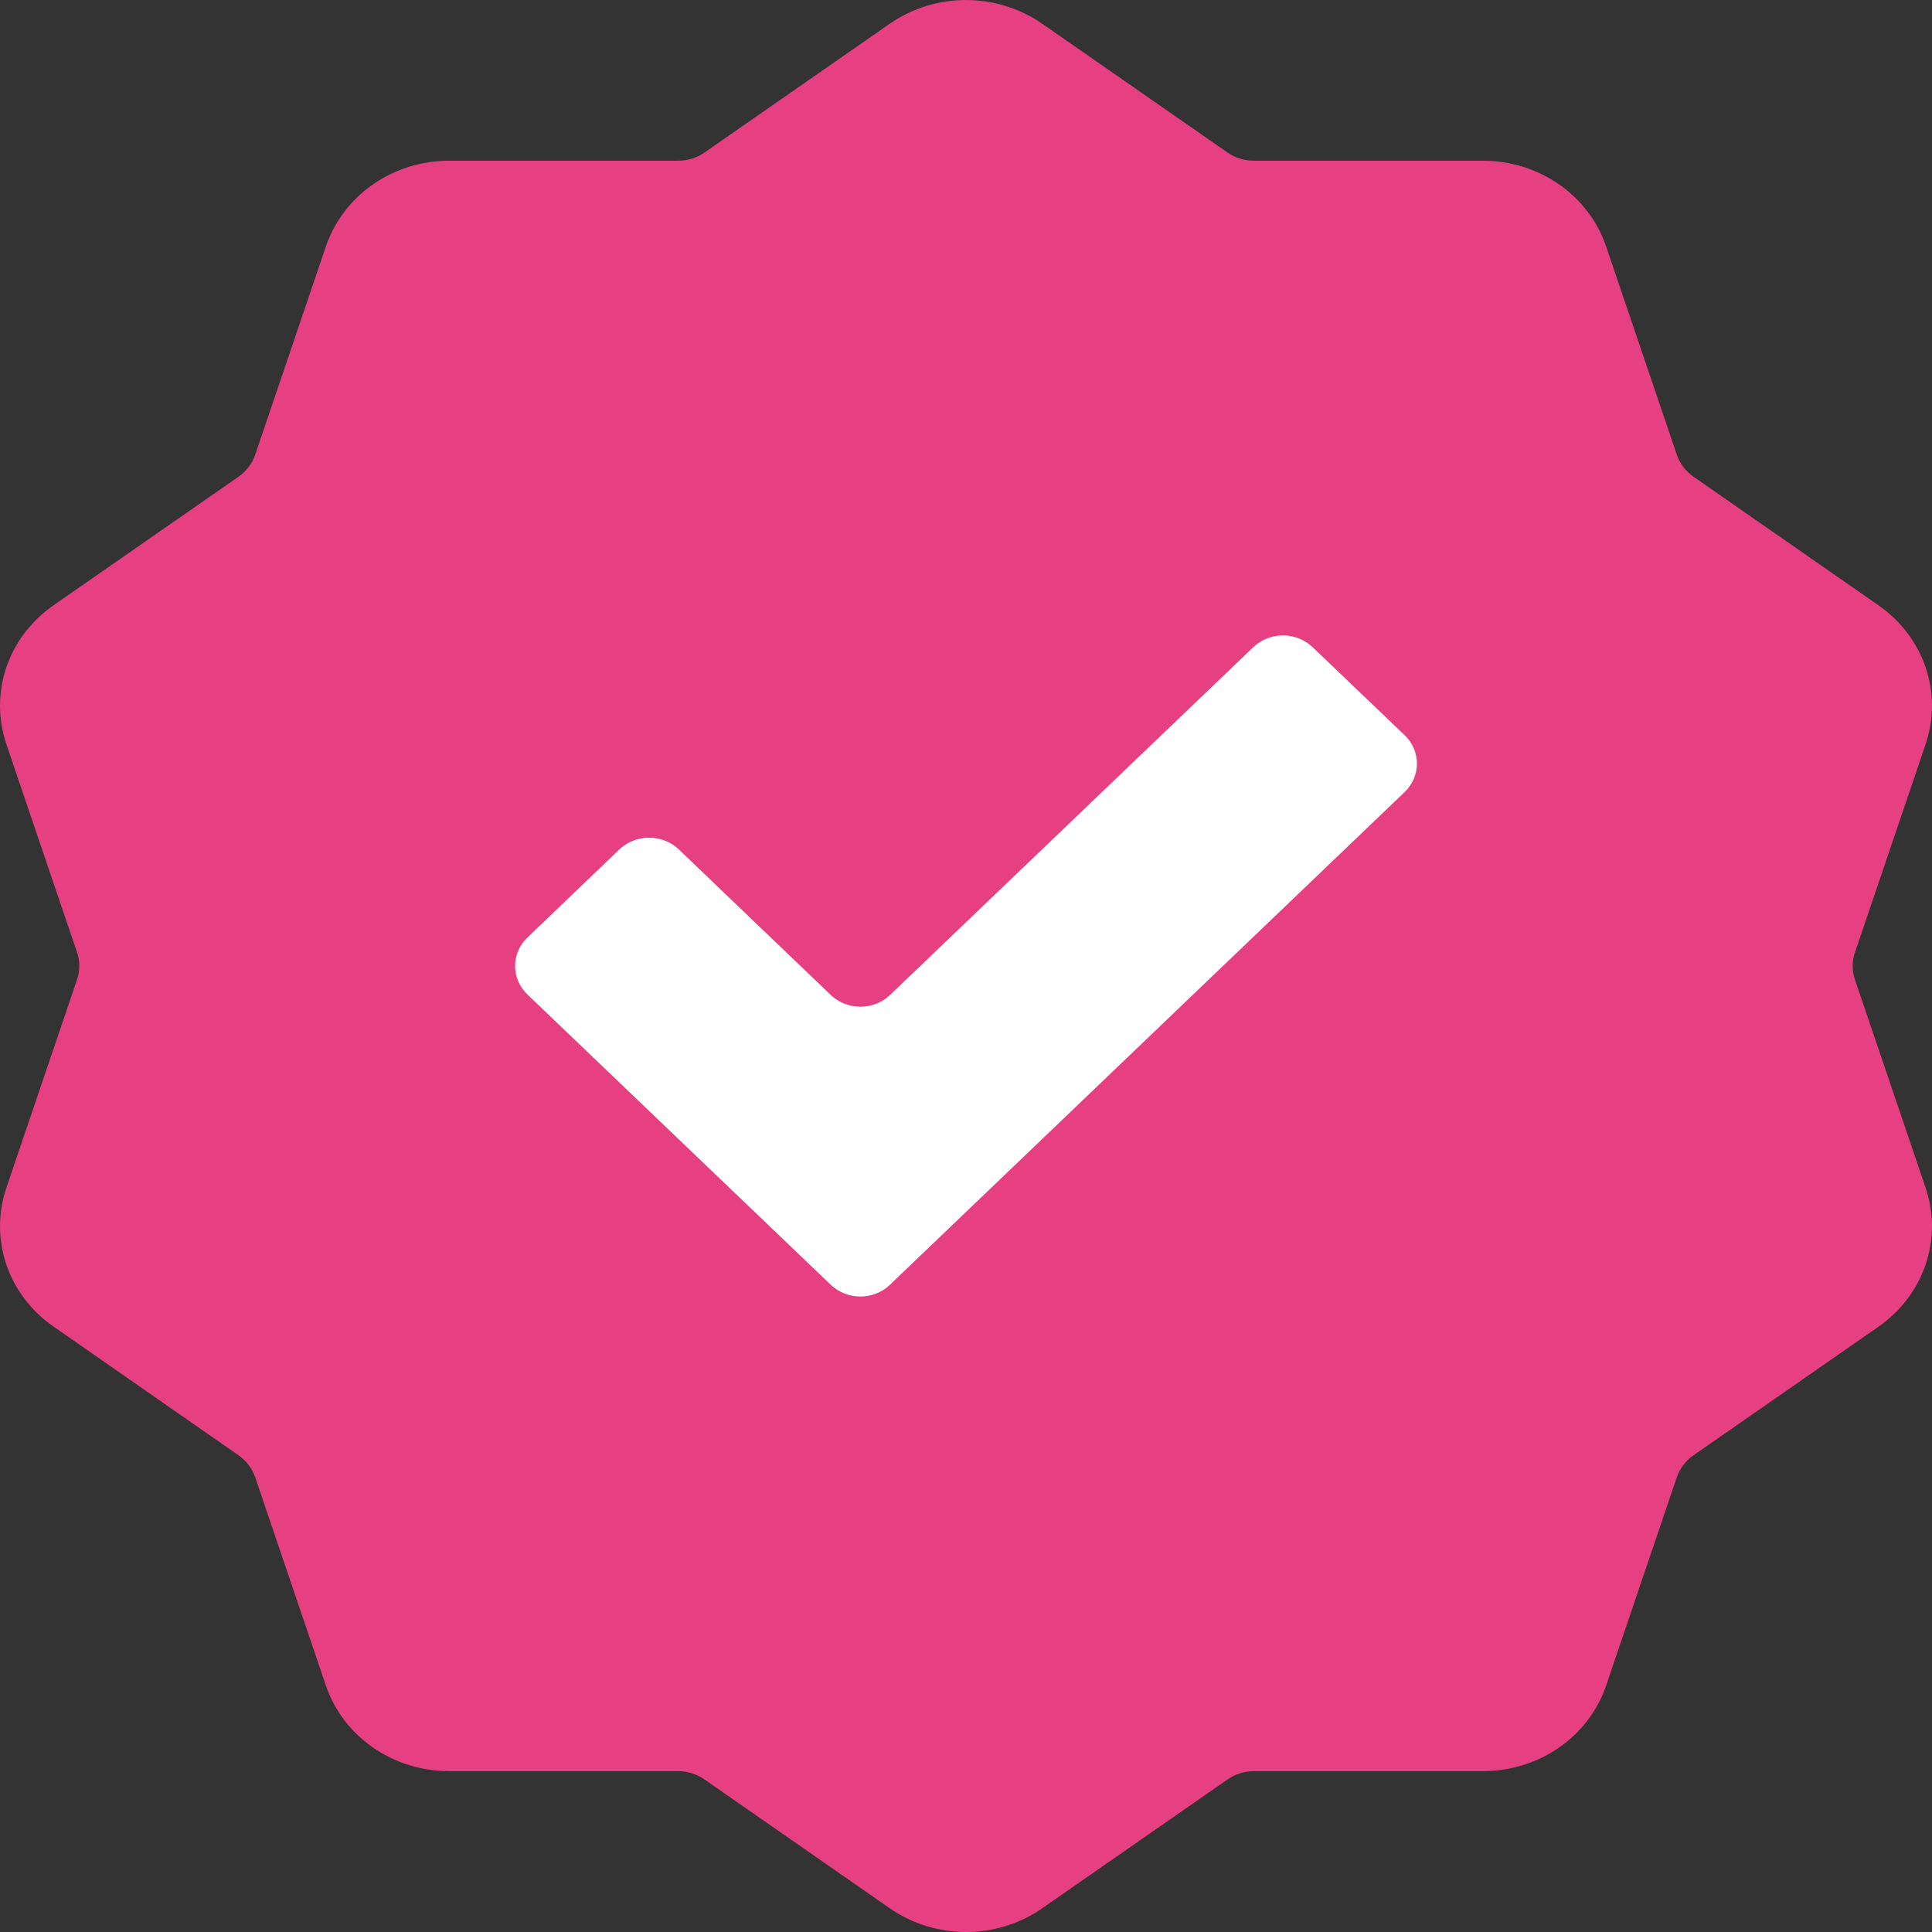
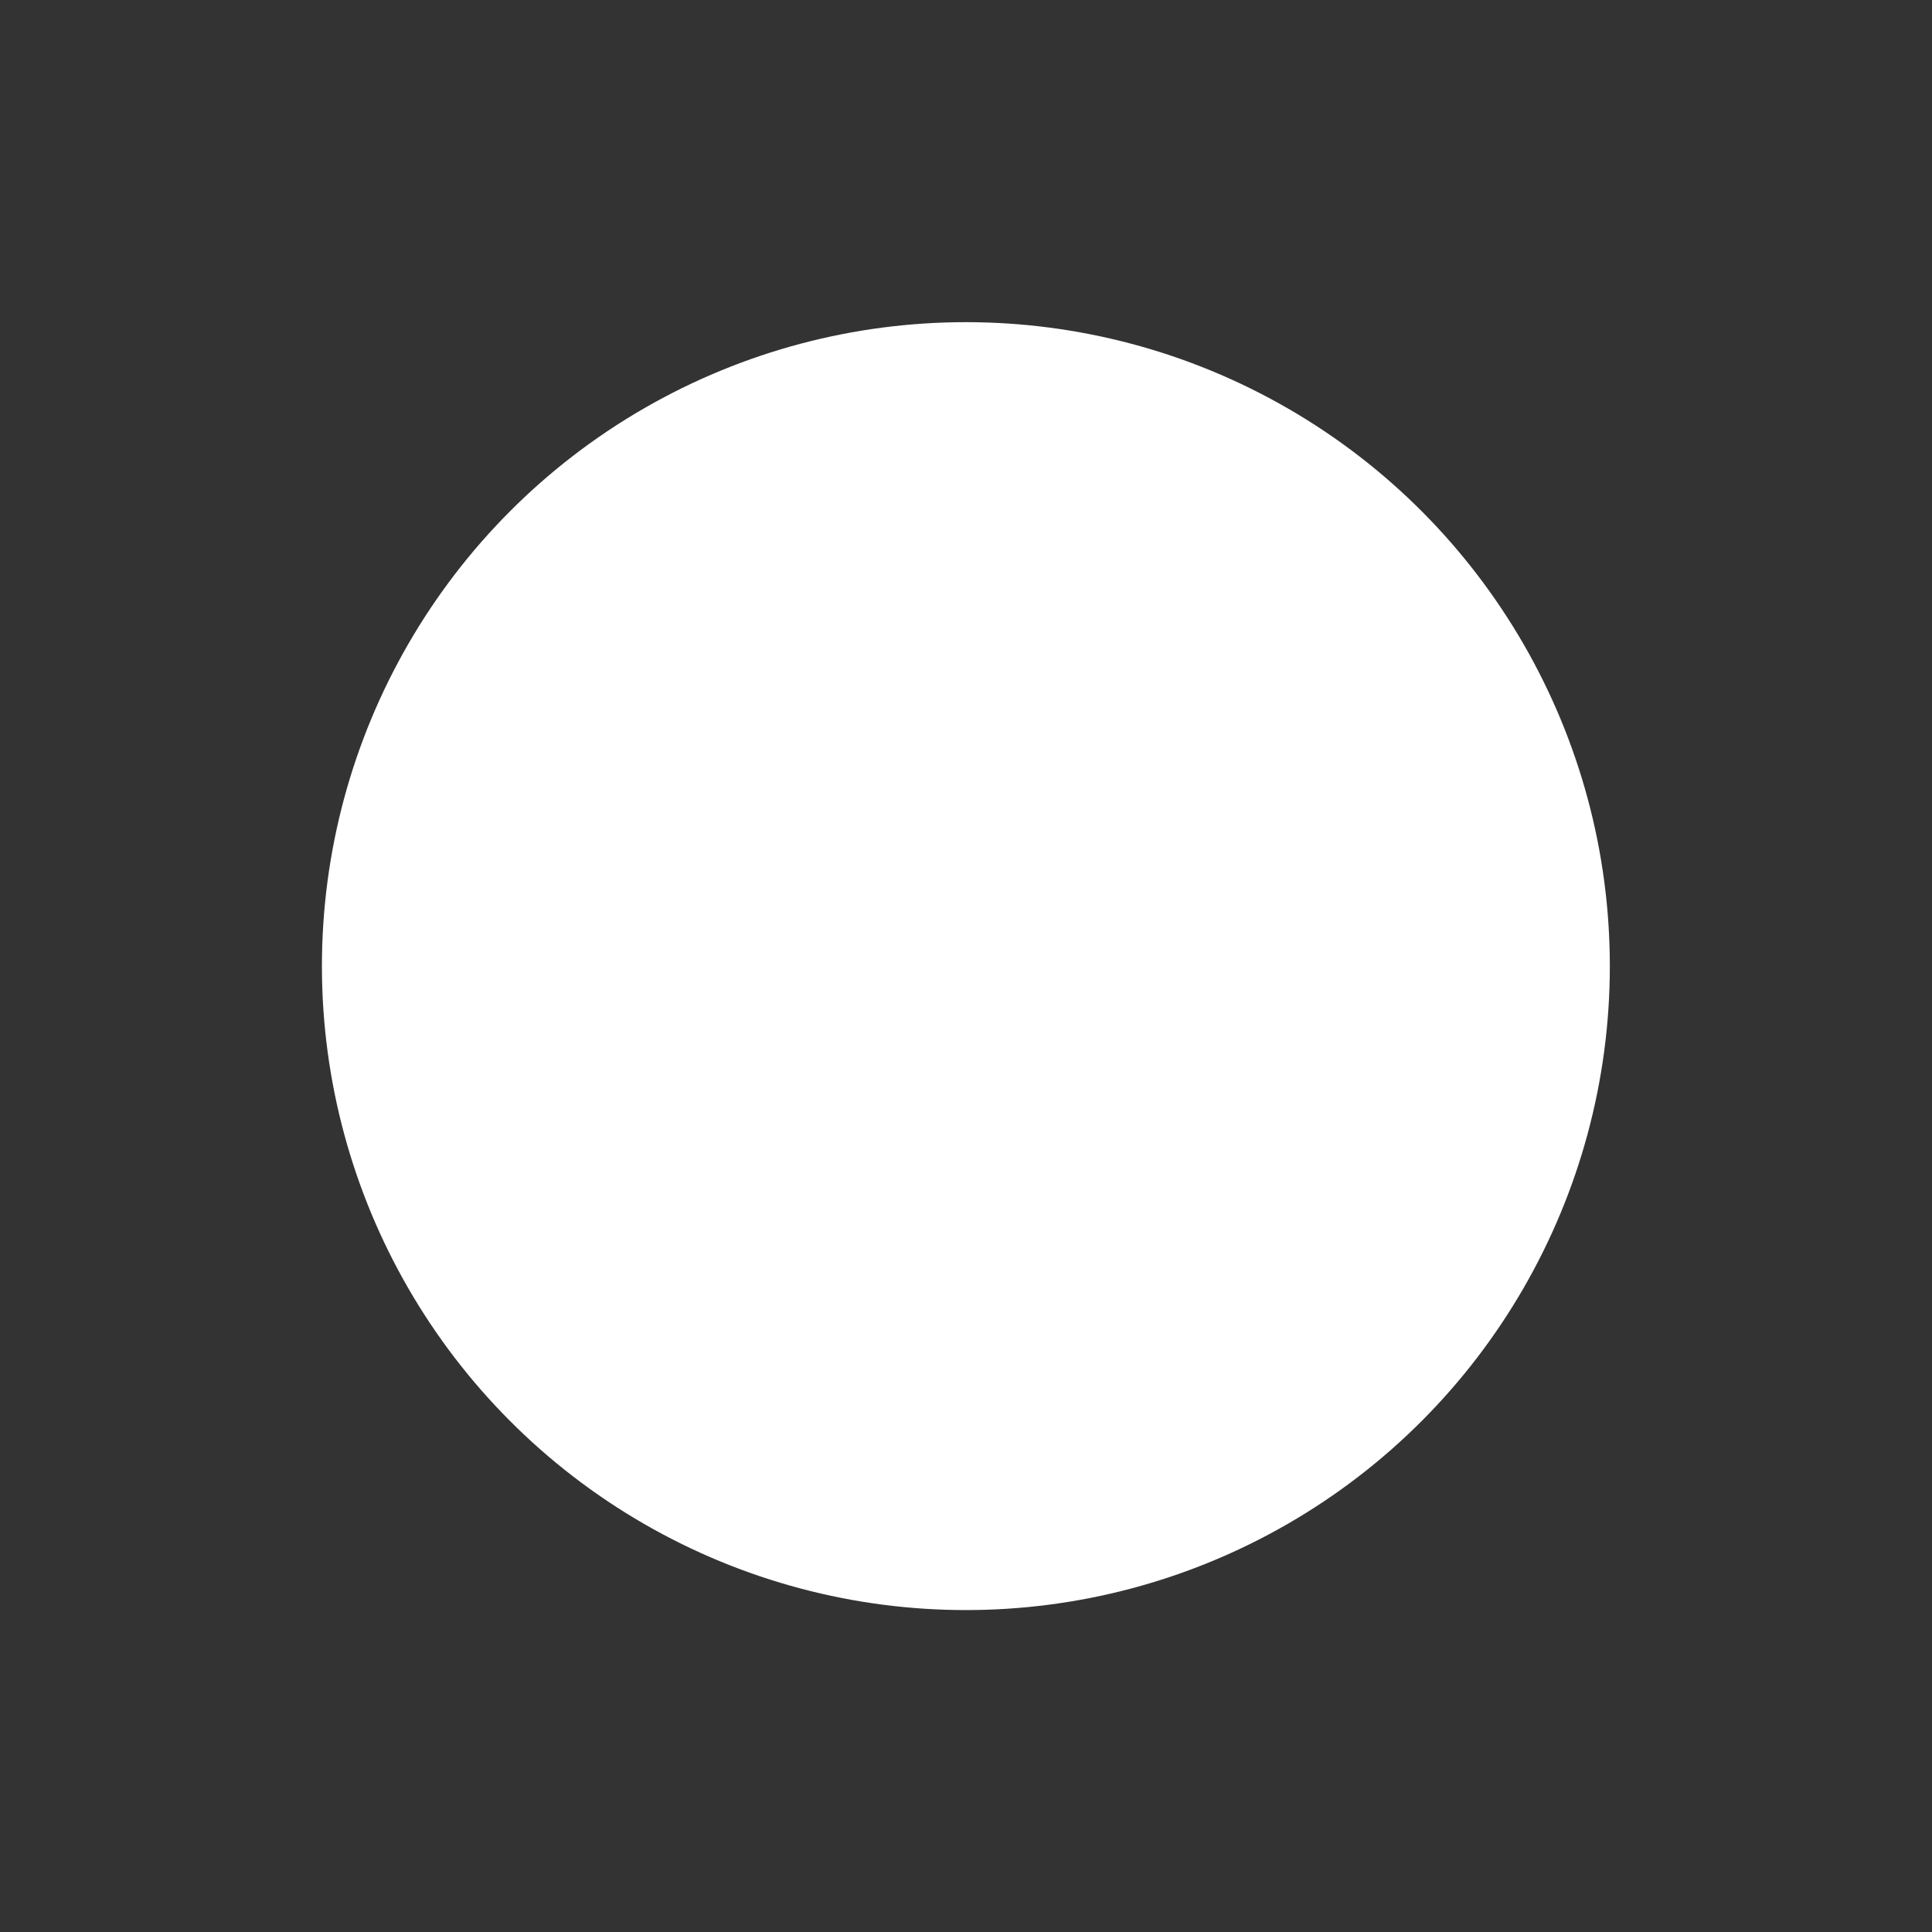
<svg xmlns="http://www.w3.org/2000/svg" width="16" height="16" viewBox="0 0 16 16" fill="none">
  <rect x="0" y="0" width="16" height="16" fill="#333333" stroke="none" />
  <circle cx="7.999" cy="8.001" r="5.333" fill="white" />
-   <path d="M15.362 8.113C15.337 8.039 15.337 7.961 15.362 7.888L15.947 6.164C16.091 5.738 15.934 5.276 15.557 5.013L14.025 3.948C13.96 3.903 13.912 3.839 13.887 3.767L13.302 2.043C13.158 1.617 12.747 1.331 12.279 1.331L10.386 1.331C10.306 1.331 10.229 1.308 10.164 1.262L8.632 0.197C8.255 -0.065 7.746 -0.066 7.368 0.197L5.836 1.262C5.771 1.308 5.694 1.331 5.614 1.331L3.721 1.331C3.253 1.331 2.843 1.617 2.698 2.043L2.113 3.767C2.088 3.839 2.04 3.903 1.975 3.948L0.443 5.013C0.065 5.276 -0.091 5.738 0.053 6.164L0.638 7.887C0.663 7.961 0.663 8.039 0.638 8.112L0.053 9.836C-0.091 10.261 0.065 10.724 0.443 10.986L1.975 12.052C2.04 12.097 2.088 12.161 2.113 12.233L2.698 13.957C2.842 14.382 3.253 14.668 3.721 14.668H5.614C5.694 14.668 5.771 14.692 5.836 14.738L7.368 15.803C7.557 15.935 7.779 16 8 16C8.221 16 8.443 15.935 8.632 15.803L10.164 14.738C10.229 14.692 10.306 14.668 10.386 14.668H12.279C12.747 14.668 13.158 14.383 13.302 13.957L13.887 12.233C13.912 12.161 13.96 12.097 14.025 12.052L15.557 10.987C15.934 10.724 16.091 10.261 15.947 9.836L15.362 8.113ZM11.632 6.56L7.371 10.639C7.235 10.77 7.015 10.77 6.879 10.639L4.368 8.236C4.232 8.105 4.232 7.894 4.368 7.764L5.129 7.035C5.265 6.905 5.486 6.905 5.622 7.035L6.879 8.239C7.015 8.37 7.236 8.37 7.372 8.239L10.379 5.36C10.515 5.23 10.735 5.23 10.871 5.36L11.633 6.089C11.769 6.22 11.768 6.43 11.632 6.56Z" fill="#E63F82" />
</svg>